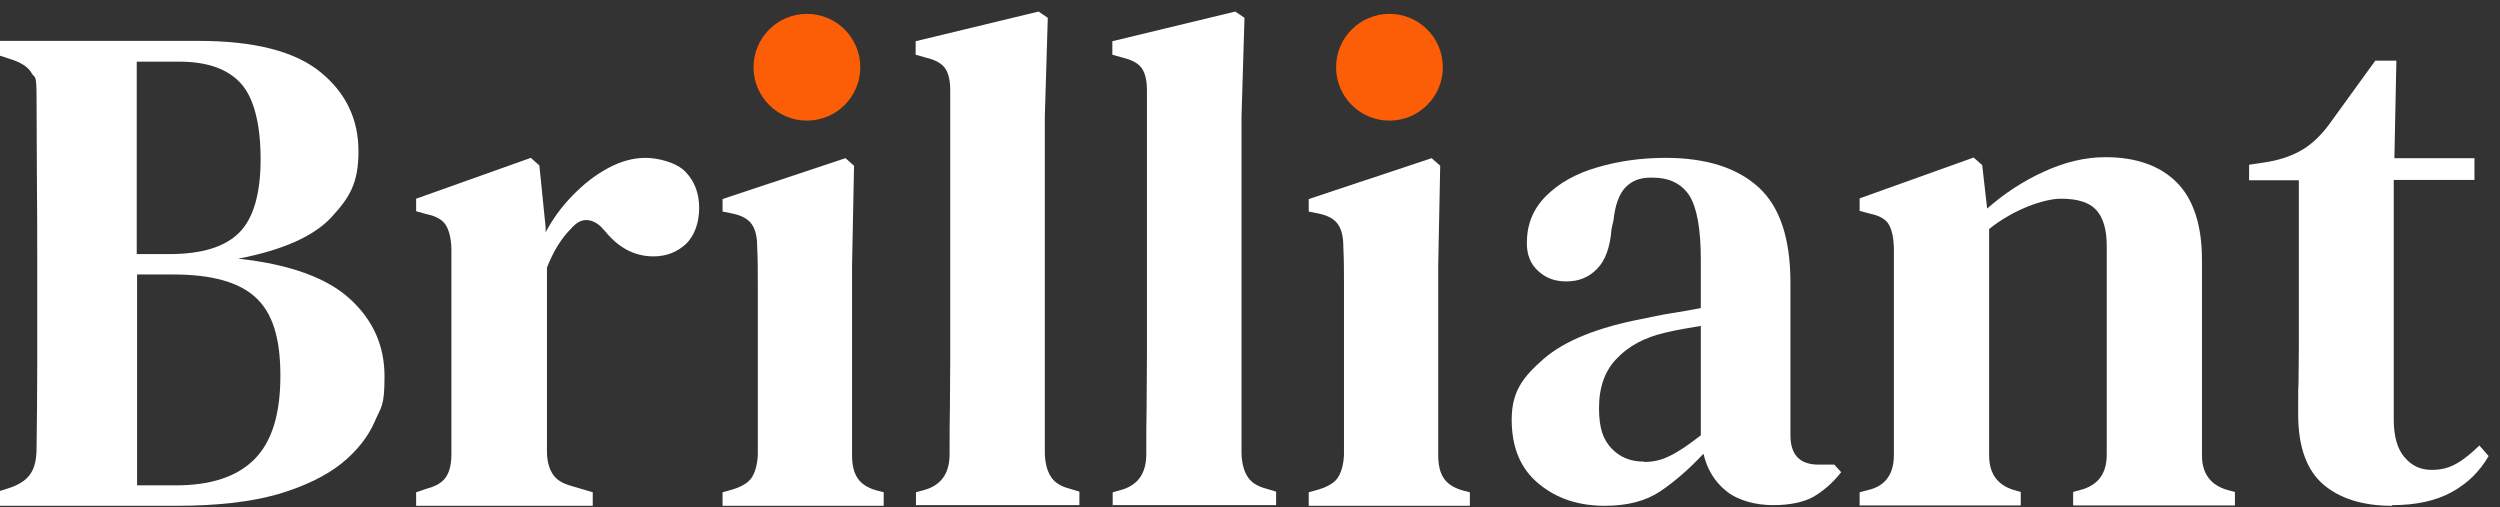
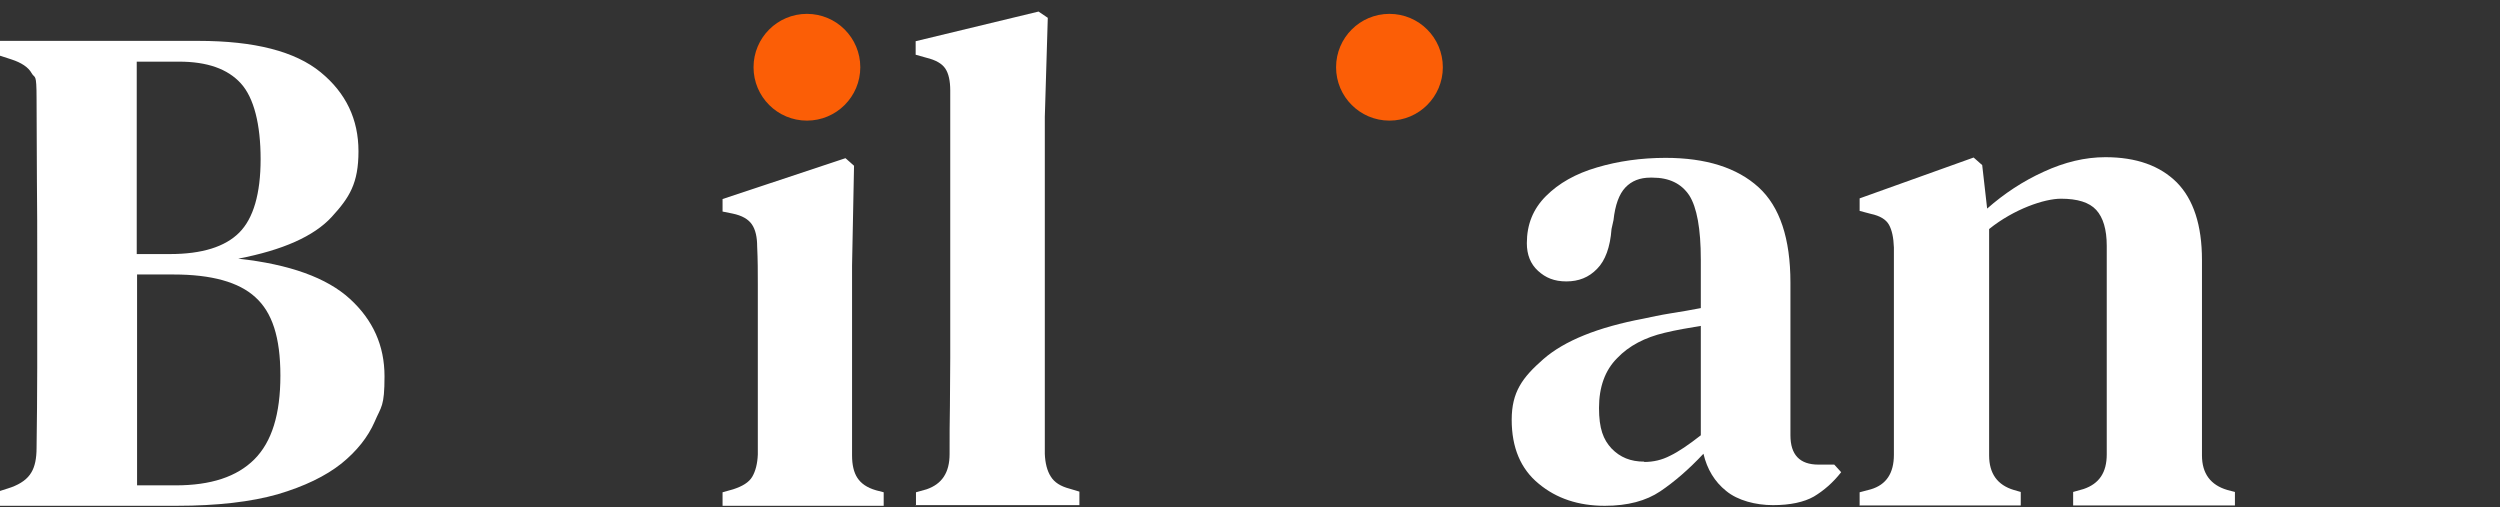
<svg xmlns="http://www.w3.org/2000/svg" width="202" height="41" viewBox="0 0 202 41" fill="none">
  <rect x="0" y="0" width="202" height="41" fill="#333333" stroke="none" />
  <path d="M0 40.868V39.67L0.905 39.377C1.704 39.084 2.236 38.685 2.529 38.179C2.822 37.7 2.955 37.034 2.955 36.182C2.982 34.026 3.008 31.869 3.008 29.686V21.087C3.008 18.904 3.008 16.695 2.982 14.538C2.982 12.355 2.955 10.172 2.955 7.989C2.955 5.806 2.822 6.392 2.556 5.912C2.29 5.433 1.73 5.06 0.905 4.794L0 4.501V3.303H16.027C20.579 3.303 23.854 4.155 25.904 5.833C27.954 7.51 28.965 9.64 28.965 12.222C28.965 14.804 28.247 15.949 26.809 17.52C25.371 19.091 22.842 20.209 19.248 20.901C23.401 21.354 26.41 22.445 28.273 24.149C30.137 25.853 31.069 27.929 31.069 30.405C31.069 32.881 30.802 32.828 30.27 34.079C29.738 35.304 28.832 36.449 27.581 37.46C26.303 38.472 24.599 39.297 22.443 39.936C20.287 40.548 17.571 40.868 14.27 40.868H0.027H0ZM11.075 20.528H13.737C16.32 20.528 18.183 19.943 19.328 18.798C20.473 17.653 21.058 15.656 21.058 12.861C21.058 10.066 20.526 7.909 19.461 6.738C18.396 5.566 16.746 4.981 14.456 4.981H11.048V20.528H11.075ZM11.075 39.217H14.19C17.038 39.217 19.142 38.525 20.553 37.114C21.964 35.703 22.656 33.467 22.656 30.352C22.656 27.237 21.99 25.241 20.633 24.016C19.301 22.791 17.092 22.179 14.03 22.179H11.075V39.217Z" fill="white" />
-   <path d="M33.624 40.868V39.776L34.476 39.484C35.222 39.297 35.754 38.978 36.047 38.525C36.34 38.073 36.473 37.46 36.473 36.715V20.076C36.447 19.25 36.287 18.611 36.021 18.186C35.754 17.759 35.248 17.467 34.476 17.307L33.624 17.067V16.056L42.889 12.755L43.581 13.367L44.087 18.372V18.771C44.646 17.706 45.365 16.721 46.244 15.816C47.122 14.911 48.054 14.165 49.092 13.606C50.104 13.047 51.142 12.755 52.154 12.755C53.166 12.755 54.683 13.127 55.402 13.899C56.121 14.645 56.493 15.63 56.493 16.801C56.493 17.973 56.121 19.064 55.402 19.73C54.683 20.395 53.804 20.715 52.793 20.715C51.275 20.715 49.971 20.022 48.879 18.665L48.773 18.558C48.4 18.106 47.974 17.839 47.495 17.786C47.016 17.733 46.563 17.973 46.111 18.505C45.738 18.878 45.392 19.33 45.072 19.836C44.753 20.342 44.46 20.954 44.194 21.62V36.502C44.194 37.221 44.353 37.806 44.646 38.286C44.939 38.765 45.472 39.084 46.19 39.271L47.894 39.776V40.868H33.704H33.624Z" fill="white" />
  <path d="M58.383 40.868V39.776L59.235 39.537C59.981 39.297 60.513 38.978 60.779 38.525C61.046 38.073 61.205 37.46 61.232 36.715V23.004C61.232 21.993 61.232 20.981 61.179 19.916C61.179 19.171 61.046 18.558 60.753 18.132C60.46 17.706 59.954 17.413 59.182 17.254L58.383 17.094V16.082L68.314 12.781L69.006 13.393L68.846 21.46V36.795C68.846 37.54 68.979 38.153 69.272 38.605C69.565 39.058 70.044 39.404 70.79 39.617L71.402 39.776V40.868H58.41H58.383Z" fill="white" />
  <path d="M74.011 40.868V39.776L74.863 39.537C76.115 39.111 76.727 38.179 76.727 36.688C76.727 35.197 76.727 34.106 76.754 32.801C76.754 31.497 76.78 30.192 76.78 28.914V7.323C76.78 6.525 76.647 5.939 76.381 5.54C76.115 5.14 75.609 4.848 74.837 4.661L73.985 4.422V3.33L83.915 0.934L84.661 1.44L84.421 9.453V36.662C84.448 37.407 84.607 38.046 84.9 38.499C85.193 38.978 85.699 39.297 86.418 39.484L87.216 39.723V40.815H73.985L74.011 40.868Z" fill="white" />
-   <path d="M89.905 40.868V39.776L90.757 39.537C92.008 39.111 92.62 38.179 92.62 36.688C92.62 35.197 92.62 34.106 92.647 32.801C92.647 31.497 92.673 30.192 92.673 28.914V7.323C92.673 6.525 92.54 5.939 92.274 5.54C92.008 5.14 91.502 4.848 90.73 4.661L89.878 4.422V3.33L99.808 0.934L100.554 1.44L100.314 9.453V36.662C100.341 37.407 100.5 38.046 100.793 38.499C101.086 38.978 101.592 39.297 102.311 39.484L103.109 39.723V40.815H89.878L89.905 40.868Z" fill="white" />
-   <path d="M105.746 40.868V39.776L106.598 39.537C107.343 39.297 107.875 38.978 108.142 38.525C108.408 38.073 108.568 37.46 108.594 36.715V23.004C108.594 21.993 108.594 20.981 108.541 19.916C108.541 19.171 108.408 18.558 108.115 18.132C107.822 17.706 107.316 17.413 106.544 17.254L105.746 17.094V16.082L115.676 12.781L116.368 13.393L116.208 21.46V36.795C116.208 37.54 116.341 38.153 116.634 38.605C116.927 39.058 117.406 39.404 118.152 39.617L118.764 39.776V40.868H105.772H105.746Z" fill="white" />
  <path d="M129.652 40.868C127.549 40.868 125.765 40.282 124.328 39.084C122.863 37.886 122.145 36.156 122.145 33.919C122.145 31.683 122.996 30.512 124.7 29.021C126.404 27.53 129.12 26.439 132.794 25.746C133.406 25.613 134.151 25.453 134.977 25.32C135.802 25.187 136.627 25.054 137.426 24.894V20.981C137.426 18.478 137.106 16.748 136.494 15.789C135.855 14.831 134.87 14.352 133.512 14.352H133.353C132.501 14.352 131.835 14.618 131.329 15.15C130.824 15.683 130.504 16.561 130.371 17.786L130.211 18.505C130.105 19.969 129.705 21.061 129.04 21.726C128.374 22.419 127.549 22.738 126.564 22.738C125.579 22.738 124.887 22.445 124.274 21.886C123.662 21.327 123.369 20.581 123.369 19.65C123.369 18.132 123.875 16.881 124.913 15.843C125.952 14.804 127.309 14.032 129.04 13.527C130.744 13.021 132.607 12.755 134.577 12.755C137.852 12.755 140.354 13.553 142.085 15.124C143.815 16.695 144.667 19.277 144.667 22.844V35.171C144.667 36.742 145.413 37.54 146.93 37.54H148.208L148.767 38.153C148.102 39.004 147.356 39.643 146.558 40.123C145.759 40.575 144.641 40.815 143.256 40.815C141.872 40.815 140.408 40.442 139.476 39.67C138.544 38.925 137.932 37.913 137.639 36.662C136.468 37.913 135.296 38.925 134.151 39.697C133.007 40.469 131.516 40.868 129.679 40.868H129.652ZM132.847 37.327C133.592 37.327 134.284 37.167 134.95 36.821C135.616 36.502 136.441 35.943 137.426 35.171V26.332C136.468 26.492 135.482 26.651 134.497 26.891C132.927 27.264 131.622 27.929 130.664 28.941C129.679 29.926 129.2 31.284 129.2 32.961C129.2 34.638 129.546 35.517 130.211 36.236C130.903 36.954 131.755 37.3 132.847 37.3V37.327Z" fill="white" />
  <path d="M150.258 40.868V39.776L151.163 39.537C152.415 39.164 153.027 38.232 153.027 36.742V19.996C153 19.197 152.867 18.585 152.628 18.159C152.388 17.733 151.909 17.44 151.163 17.28L150.258 17.041V16.029L159.47 12.728L160.162 13.34L160.561 16.854C161.919 15.656 163.437 14.645 165.14 13.873C166.818 13.101 168.468 12.701 170.119 12.701C172.621 12.701 174.538 13.393 175.896 14.751C177.227 16.109 177.919 18.186 177.919 21.008V36.795C177.919 38.259 178.611 39.191 179.969 39.59L180.582 39.75V40.841H167.51V39.75L168.362 39.51C169.613 39.084 170.225 38.179 170.225 36.715V19.863C170.225 18.532 169.932 17.573 169.373 16.961C168.814 16.349 167.856 16.056 166.525 16.056C165.194 16.056 162.744 16.881 160.721 18.505V36.795C160.721 38.259 161.387 39.191 162.718 39.59L163.277 39.75V40.841H150.285L150.258 40.868Z" fill="white" />
-   <path d="M193.254 40.868C190.911 40.868 189.048 40.282 187.717 39.138C186.386 37.993 185.693 36.102 185.693 33.493C185.693 30.884 185.693 31.736 185.72 30.911C185.72 30.086 185.747 29.154 185.747 28.036V14.565H181.727V13.313L183.271 13.074C184.362 12.887 185.294 12.541 186.093 12.062C186.865 11.583 187.584 10.891 188.222 10.012L191.923 4.901H193.627L193.467 12.781H199.936V14.538H193.414V33.893C193.414 35.251 193.707 36.289 194.292 36.954C194.878 37.647 195.597 37.966 196.476 37.966C197.354 37.966 197.913 37.78 198.525 37.434C199.138 37.087 199.723 36.582 200.336 35.996L201.081 36.848C200.362 38.099 199.351 39.084 198.073 39.776C196.795 40.469 195.198 40.815 193.307 40.815L193.254 40.868Z" fill="white" />
  <path d="M112.268 9.746C114.65 9.746 116.581 7.815 116.581 5.433C116.581 3.051 114.65 1.12 112.268 1.12C109.886 1.12 107.955 3.051 107.955 5.433C107.955 7.815 109.886 9.746 112.268 9.746Z" fill="#FB5E06" />
  <path d="M65.199 9.746C67.581 9.746 69.512 7.815 69.512 5.433C69.512 3.051 67.581 1.12 65.199 1.12C62.817 1.12 60.886 3.051 60.886 5.433C60.886 7.815 62.817 9.746 65.199 9.746Z" fill="#FB5E06" />
</svg>